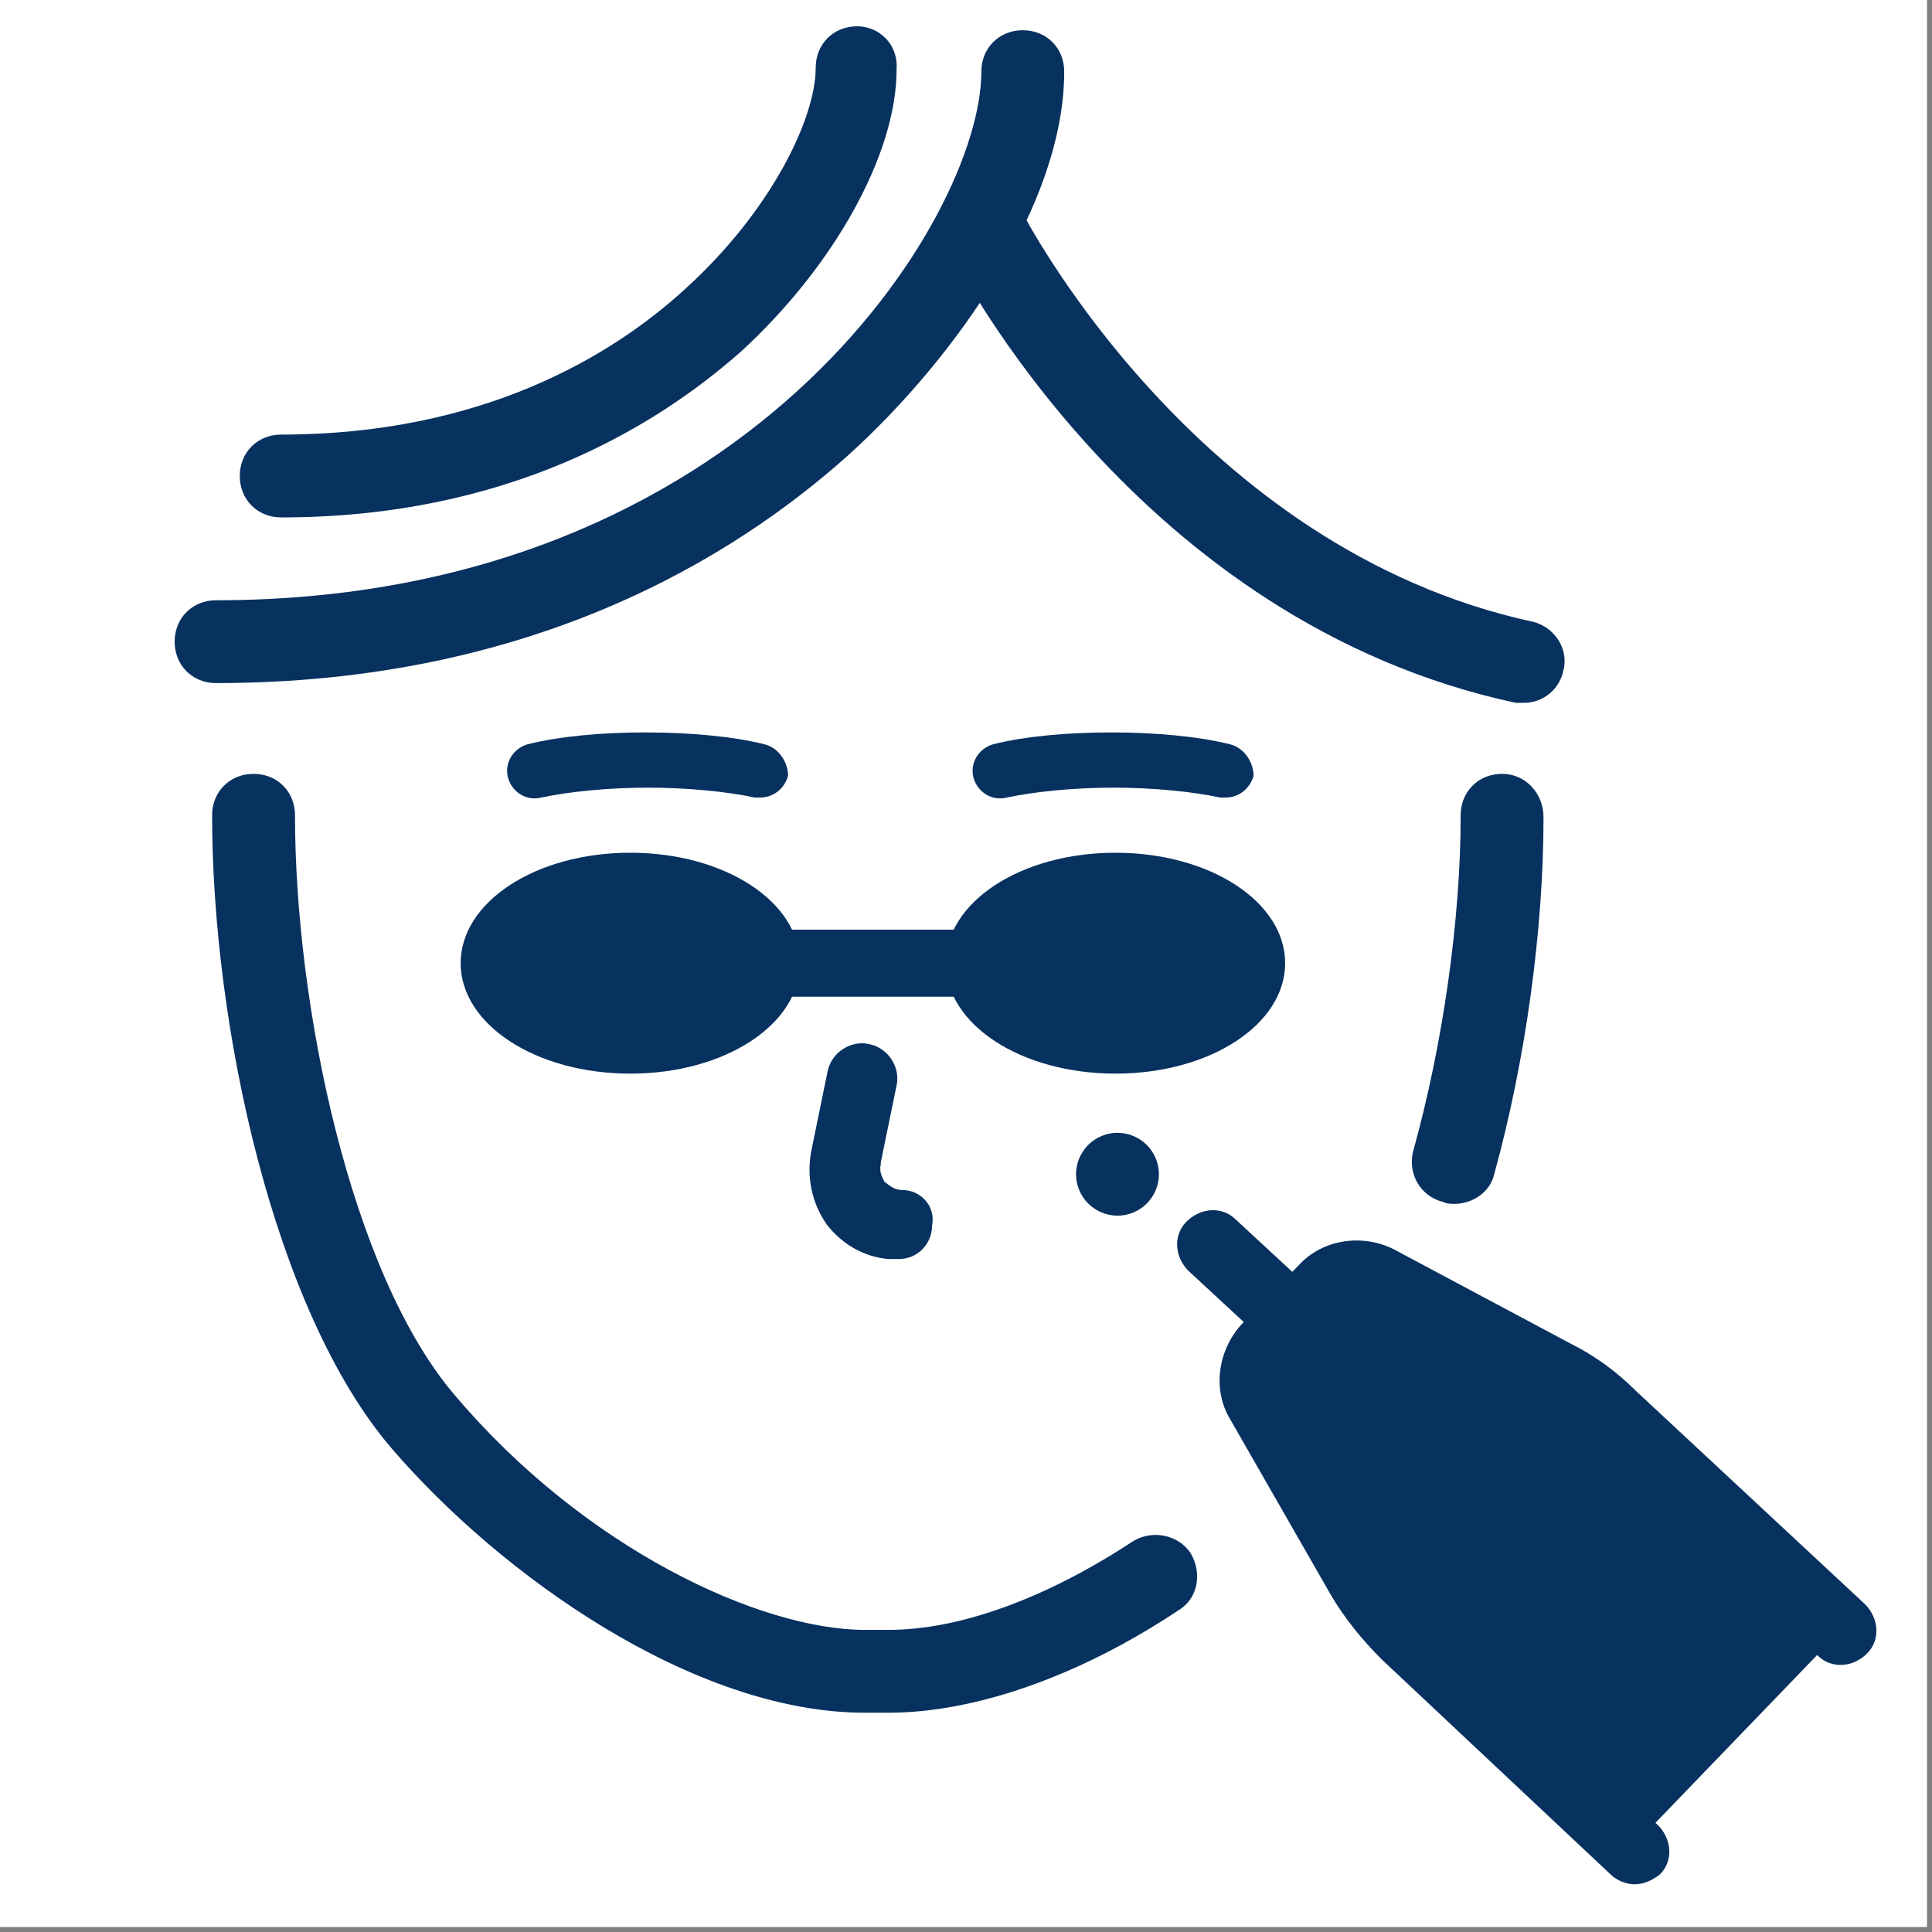
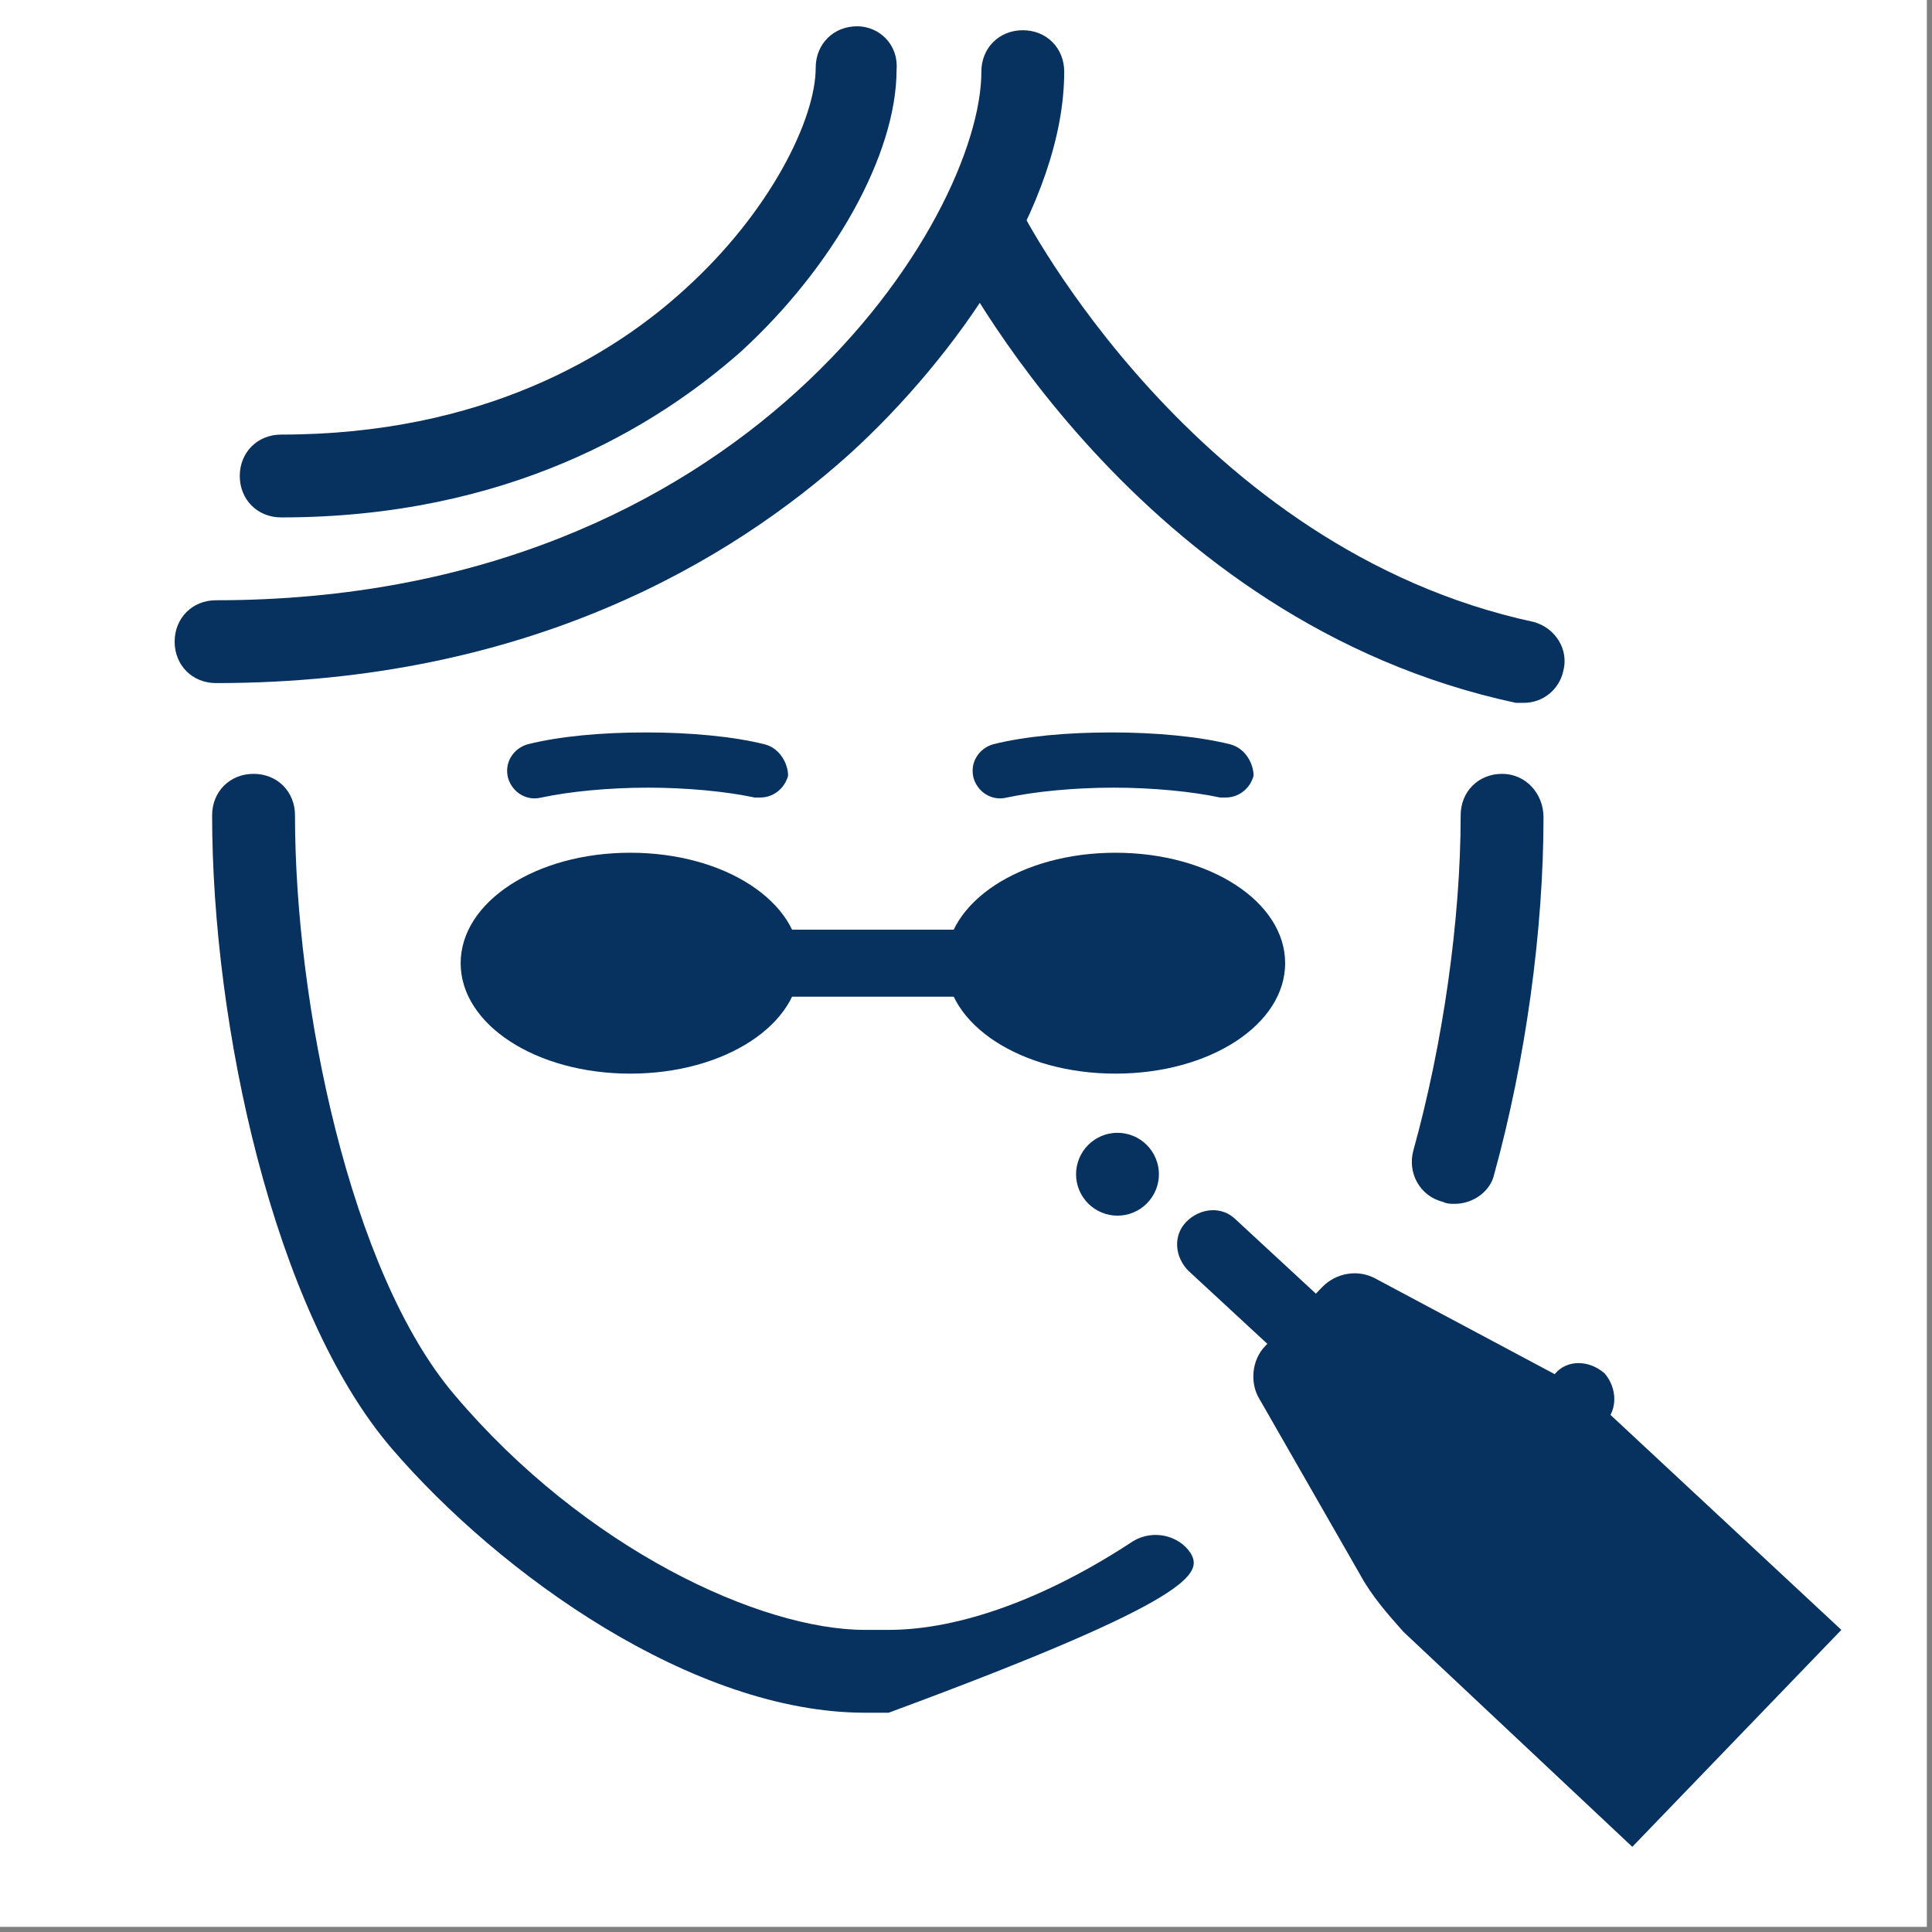
<svg xmlns="http://www.w3.org/2000/svg" width="250" zoomAndPan="magnify" viewBox="0 0 187.5 187.5" height="250" preserveAspectRatio="xMidYMid meet" version="1.0">
  <rect x="0" y="0" width="187.5" height="187.5" fill="#808080" stroke="none" />
  <path fill="#ffffff" d="M 0 0 L 187 0 L 187 187 L 0 187 Z M 0 0 " fill-opacity="1" fill-rule="nonzero" />
-   <path fill="#ffffff" d="M 0 0 L 187 0 L 187 187 L 0 187 Z M 0 0 " fill-opacity="1" fill-rule="nonzero" />
  <path fill="#07315f" d="M 145.777 75.102 C 143.48 75.102 141.758 76.824 141.758 79.121 C 141.758 89.266 140.035 101.324 137.164 111.664 C 136.59 113.77 137.738 116.066 140.035 116.641 C 140.418 116.832 140.801 116.832 141.184 116.832 C 142.906 116.832 144.629 115.684 145.012 113.961 C 148.074 102.855 149.797 90.223 149.797 79.312 C 149.797 77.016 148.074 75.102 145.777 75.102 Z M 145.777 75.102 " fill-opacity="1" fill-rule="nonzero" />
-   <path fill="#07315f" d="M 109.98 149.562 C 101.559 155.113 93.137 158.18 86.246 158.18 L 83.949 158.18 C 73.805 158.18 56.766 150.328 44.133 135.398 C 33.988 123.531 28.629 97.496 28.629 79.121 C 28.629 76.824 26.906 75.102 24.609 75.102 C 22.312 75.102 20.586 76.824 20.586 79.121 C 20.586 99.41 26.523 127.168 38.008 140.566 C 48.535 152.816 67.297 166.219 83.949 166.219 L 86.246 166.219 C 94.477 166.219 104.621 162.773 114.387 156.266 C 116.301 155.113 116.684 152.625 115.535 150.711 C 114.387 148.988 111.898 148.414 109.98 149.562 Z M 109.98 149.562 " fill-opacity="1" fill-rule="nonzero" />
+   <path fill="#07315f" d="M 109.98 149.562 C 101.559 155.113 93.137 158.18 86.246 158.18 L 83.949 158.18 C 73.805 158.18 56.766 150.328 44.133 135.398 C 33.988 123.531 28.629 97.496 28.629 79.121 C 28.629 76.824 26.906 75.102 24.609 75.102 C 22.312 75.102 20.586 76.824 20.586 79.121 C 20.586 99.41 26.523 127.168 38.008 140.566 C 48.535 152.816 67.297 166.219 83.949 166.219 L 86.246 166.219 C 116.301 155.113 116.684 152.625 115.535 150.711 C 114.387 148.988 111.898 148.414 109.98 149.562 Z M 109.98 149.562 " fill-opacity="1" fill-rule="nonzero" />
  <path fill="#07315f" d="M 99.262 2.934 C 96.965 2.934 95.242 4.656 95.242 6.953 C 95.242 21.117 72.465 58.254 20.969 58.254 C 18.672 58.254 16.949 59.977 16.949 62.273 C 16.949 64.57 18.672 66.293 20.969 66.293 C 51.406 66.293 71.125 54.234 82.418 44.09 C 92.754 34.711 103.281 19.777 103.281 6.953 C 103.281 4.656 101.559 2.934 99.262 2.934 Z M 99.262 2.934 " fill-opacity="1" fill-rule="nonzero" />
  <path fill="#07315f" d="M 83.184 2.551 C 80.887 2.551 79.164 4.273 79.164 6.57 C 79.164 11.547 74.762 20.543 66.531 28.012 C 59.445 34.52 46.812 42.176 27.289 42.176 C 24.992 42.176 23.27 43.898 23.27 46.195 C 23.27 48.492 24.992 50.215 27.289 50.215 C 49.301 50.215 63.656 41.41 71.891 34.137 C 80.887 25.906 87.012 14.992 87.012 6.762 C 87.203 4.273 85.289 2.551 83.184 2.551 Z M 83.184 2.551 " fill-opacity="1" fill-rule="nonzero" />
  <path fill="#07315f" d="M 148.84 60.359 C 115.918 53.277 99.262 20.734 99.07 20.352 C 98.113 18.438 95.625 17.48 93.711 18.629 C 91.797 19.586 90.84 22.074 91.988 23.992 C 92.754 25.523 110.363 60.359 147.117 68.211 C 147.309 68.211 147.691 68.211 147.883 68.211 C 149.797 68.211 151.328 66.867 151.711 65.145 C 152.285 63.039 150.945 60.934 148.84 60.359 Z M 148.84 60.359 " fill-opacity="1" fill-rule="nonzero" />
  <path fill="#07315f" d="M 51.789 74.91 L 73.613 74.91 C 70.742 74.145 66.914 73.762 62.699 73.762 C 58.488 73.762 54.66 74.145 51.789 74.91 Z M 51.789 74.91 " fill-opacity="1" fill-rule="nonzero" />
  <path fill="#07315f" d="M 74.188 72.23 C 71.125 71.465 66.914 71.082 62.699 71.082 C 58.297 71.082 54.277 71.465 51.215 72.23 C 49.875 72.613 48.918 73.953 49.301 75.484 C 49.684 76.824 51.023 77.781 52.555 77.398 C 55.234 76.824 59.062 76.441 62.891 76.441 C 66.723 76.441 70.551 76.824 73.23 77.398 C 73.422 77.398 73.613 77.398 73.805 77.398 C 74.953 77.398 76.102 76.633 76.484 75.293 C 76.484 74.145 75.719 72.613 74.188 72.23 Z M 74.188 72.23 " fill-opacity="1" fill-rule="nonzero" />
  <path fill="#07315f" d="M 96.965 74.91 L 118.789 74.91 C 115.918 74.145 112.09 73.762 107.875 73.762 C 103.664 73.762 99.645 74.145 96.965 74.91 Z M 96.965 74.91 " fill-opacity="1" fill-rule="nonzero" />
  <path fill="#07315f" d="M 119.363 72.23 C 116.301 71.465 112.09 71.082 107.875 71.082 C 103.473 71.082 99.453 71.465 96.391 72.23 C 95.051 72.613 94.094 73.953 94.477 75.484 C 94.859 76.824 96.199 77.781 97.73 77.398 C 100.41 76.824 104.238 76.441 108.066 76.441 C 111.898 76.441 115.727 76.824 118.406 77.398 C 118.598 77.398 118.789 77.398 118.98 77.398 C 120.129 77.398 121.277 76.633 121.66 75.293 C 121.66 74.145 120.895 72.613 119.363 72.23 Z M 119.363 72.23 " fill-opacity="1" fill-rule="nonzero" />
-   <path fill="#07315f" d="M 87.586 115.492 C 86.629 115.492 86.246 114.918 85.863 114.727 C 85.672 114.344 85.289 113.77 85.48 113.004 C 85.48 113.004 85.48 112.812 85.48 112.812 L 87.012 105.344 C 87.395 103.621 86.246 101.707 84.332 101.324 C 82.609 100.941 80.695 102.09 80.312 104.004 L 78.781 111.473 C 78.207 114.152 78.781 116.832 80.312 118.938 C 81.844 120.852 83.949 122 86.246 122.191 C 86.438 122.191 86.629 122.191 86.82 122.191 L 87.203 122.191 C 89.117 122.191 90.457 120.66 90.457 118.938 C 90.84 117.023 89.309 115.492 87.586 115.492 Z M 87.586 115.492 " fill-opacity="1" fill-rule="nonzero" />
  <path fill="#07315f" d="M 123.383 93.477 C 123.383 94.094 123.285 94.703 123.09 95.309 C 122.898 95.91 122.609 96.496 122.23 97.066 C 121.852 97.637 121.387 98.176 120.832 98.688 C 120.281 99.199 119.656 99.676 118.953 100.109 C 118.25 100.543 117.488 100.934 116.66 101.277 C 115.836 101.617 114.965 101.906 114.047 102.145 C 113.129 102.379 112.184 102.555 111.211 102.676 C 110.234 102.797 109.254 102.855 108.258 102.855 C 107.266 102.855 106.281 102.797 105.309 102.676 C 104.336 102.555 103.391 102.379 102.473 102.145 C 101.555 101.906 100.684 101.617 99.859 101.277 C 99.031 100.934 98.27 100.543 97.566 100.109 C 96.863 99.676 96.238 99.199 95.688 98.688 C 95.133 98.176 94.668 97.637 94.289 97.066 C 93.91 96.496 93.621 95.91 93.426 95.309 C 93.234 94.703 93.137 94.094 93.137 93.477 C 93.137 92.859 93.234 92.25 93.426 91.648 C 93.621 91.043 93.91 90.457 94.289 89.887 C 94.668 89.32 95.133 88.777 95.688 88.266 C 96.238 87.754 96.863 87.281 97.566 86.844 C 98.27 86.41 99.031 86.02 99.859 85.68 C 100.684 85.336 101.555 85.047 102.473 84.812 C 103.391 84.574 104.336 84.398 105.309 84.277 C 106.281 84.156 107.266 84.098 108.258 84.098 C 109.254 84.098 110.234 84.156 111.211 84.277 C 112.184 84.398 113.129 84.574 114.047 84.812 C 114.965 85.047 115.836 85.336 116.66 85.68 C 117.488 86.02 118.25 86.41 118.953 86.844 C 119.656 87.281 120.281 87.754 120.832 88.266 C 121.387 88.777 121.852 89.32 122.23 89.887 C 122.609 90.457 122.898 91.043 123.09 91.648 C 123.285 92.25 123.383 92.859 123.383 93.477 Z M 123.383 93.477 " fill-opacity="1" fill-rule="nonzero" />
  <path fill="#07315f" d="M 108.258 82.758 C 99.07 82.758 91.797 87.543 91.797 93.477 C 91.797 99.41 99.07 104.195 108.258 104.195 C 117.449 104.195 124.723 99.41 124.723 93.477 C 124.723 87.543 117.449 82.758 108.258 82.758 Z M 108.258 101.707 C 100.793 101.707 94.477 98.07 94.477 93.668 C 94.477 89.266 100.793 85.629 108.258 85.629 C 115.727 85.629 122.043 89.266 122.043 93.668 C 122.043 97.879 115.727 101.707 108.258 101.707 Z M 108.258 101.707 " fill-opacity="1" fill-rule="nonzero" />
  <path fill="#07315f" d="M 76.293 93.477 C 76.293 94.094 76.195 94.703 76 95.309 C 75.809 95.91 75.52 96.496 75.141 97.066 C 74.762 97.637 74.297 98.176 73.742 98.688 C 73.191 99.199 72.566 99.676 71.863 100.109 C 71.16 100.543 70.398 100.934 69.57 101.277 C 68.746 101.617 67.875 101.906 66.957 102.145 C 66.039 102.379 65.094 102.555 64.121 102.676 C 63.145 102.797 62.164 102.855 61.168 102.855 C 60.176 102.855 59.191 102.797 58.219 102.676 C 57.246 102.555 56.301 102.379 55.383 102.145 C 54.465 101.906 53.594 101.617 52.77 101.277 C 51.941 100.934 51.18 100.543 50.477 100.109 C 49.773 99.676 49.148 99.199 48.594 98.688 C 48.043 98.176 47.578 97.637 47.199 97.066 C 46.816 96.496 46.531 95.91 46.336 95.309 C 46.145 94.703 46.047 94.094 46.047 93.477 C 46.047 92.859 46.145 92.25 46.336 91.648 C 46.531 91.043 46.816 90.457 47.199 89.887 C 47.578 89.32 48.043 88.777 48.594 88.266 C 49.148 87.754 49.773 87.281 50.477 86.844 C 51.18 86.41 51.941 86.02 52.77 85.68 C 53.594 85.336 54.465 85.047 55.383 84.812 C 56.301 84.574 57.246 84.398 58.219 84.277 C 59.191 84.156 60.176 84.098 61.168 84.098 C 62.164 84.098 63.145 84.156 64.121 84.277 C 65.094 84.398 66.039 84.574 66.957 84.812 C 67.875 85.047 68.746 85.336 69.57 85.68 C 70.398 86.02 71.16 86.41 71.863 86.844 C 72.566 87.281 73.191 87.754 73.742 88.266 C 74.297 88.777 74.762 89.32 75.141 89.887 C 75.52 90.457 75.809 91.043 76 91.648 C 76.195 92.25 76.293 92.859 76.293 93.477 Z M 76.293 93.477 " fill-opacity="1" fill-rule="nonzero" />
  <path fill="#07315f" d="M 61.168 82.758 C 51.98 82.758 44.707 87.543 44.707 93.477 C 44.707 99.41 51.98 104.195 61.168 104.195 C 70.359 104.195 77.633 99.41 77.633 93.477 C 77.633 87.543 70.359 82.758 61.168 82.758 Z M 61.168 101.707 C 53.703 101.707 47.387 98.07 47.387 93.668 C 47.387 89.266 53.703 85.629 61.168 85.629 C 68.637 85.629 74.953 89.266 74.953 93.668 C 74.953 97.879 68.637 101.707 61.168 101.707 Z M 61.168 101.707 " fill-opacity="1" fill-rule="nonzero" />
  <path fill="#07315f" d="M 119.938 118.363 C 118.598 117.023 116.492 117.215 115.152 118.555 C 113.812 119.895 114.004 122 115.344 123.34 L 130.656 137.504 C 131.23 138.078 132.188 138.461 132.953 138.461 C 133.91 138.461 134.676 138.078 135.441 137.312 C 136.781 135.973 136.59 133.867 135.25 132.527 Z M 119.938 118.363 " fill-opacity="1" fill-rule="nonzero" />
  <path fill="#07315f" d="M 150.754 133.293 L 133.527 124.105 C 131.805 123.148 129.699 123.531 128.359 124.871 L 122.809 130.613 C 121.469 131.953 121.277 134.25 122.234 135.781 L 131.996 152.816 C 133.145 154.922 134.676 156.648 136.207 158.371 L 158.414 179.234 L 178.703 158.18 L 156.5 137.504 C 154.773 135.781 152.859 134.441 150.754 133.293 Z M 150.754 133.293 " fill-opacity="1" fill-rule="nonzero" />
-   <path fill="#07315f" d="M 158.797 135.016 C 156.883 133.102 154.773 131.57 152.477 130.422 L 135.25 121.234 C 132.188 119.703 128.359 120.277 126.062 122.766 L 120.512 128.508 C 118.215 130.996 117.641 134.824 119.363 137.695 L 129.125 154.73 C 130.465 157.031 132.188 159.137 134.102 161.051 L 156.309 181.914 C 156.883 182.488 157.84 182.871 158.605 182.871 C 159.562 182.871 160.328 182.488 161.094 181.914 C 162.434 180.574 162.242 178.469 160.902 177.129 L 138.504 156.074 C 136.973 154.73 135.824 153.008 134.676 151.285 L 124.914 134.25 C 124.723 133.867 124.723 133.293 125.105 132.91 L 130.656 127.168 C 131.039 126.785 131.422 126.785 131.996 126.977 L 149.223 136.164 C 150.945 137.121 152.668 138.27 154.199 139.801 L 176.406 160.668 C 177.746 162.008 179.852 161.816 181.191 160.477 C 182.531 159.137 182.34 157.031 181 155.691 Z M 158.797 135.016 " fill-opacity="1" fill-rule="nonzero" />
  <path fill="#07315f" d="M 150.945 133.293 L 140.227 144.395 C 138.887 145.734 139.078 147.84 140.227 149.18 C 140.801 149.754 141.758 150.137 142.523 150.137 C 143.48 150.137 144.246 149.754 145.012 149.18 L 155.734 138.078 C 157.074 136.738 156.883 134.633 155.734 133.293 C 154.199 131.953 152.094 131.953 150.945 133.293 Z M 150.945 133.293 " fill-opacity="1" fill-rule="nonzero" />
  <path fill="#07315f" d="M 103.473 90.223 L 67.871 90.223 C 65.953 90.223 64.613 91.754 64.613 93.477 C 64.613 95.391 66.145 96.73 67.871 96.73 L 103.664 96.73 C 105.578 96.73 106.918 95.199 106.918 93.477 C 106.918 91.754 105.387 90.223 103.473 90.223 Z M 103.473 90.223 " fill-opacity="1" fill-rule="nonzero" />
  <path fill="#07315f" d="M 112.473 113.961 C 112.473 114.223 112.445 114.484 112.395 114.742 C 112.344 115.004 112.266 115.254 112.164 115.496 C 112.062 115.742 111.941 115.973 111.793 116.191 C 111.648 116.41 111.48 116.613 111.293 116.801 C 111.105 116.988 110.902 117.156 110.684 117.301 C 110.465 117.449 110.234 117.57 109.988 117.672 C 109.746 117.773 109.492 117.852 109.234 117.902 C 108.977 117.953 108.715 117.98 108.449 117.98 C 108.188 117.98 107.926 117.953 107.668 117.902 C 107.406 117.852 107.156 117.773 106.914 117.672 C 106.668 117.57 106.438 117.449 106.219 117.301 C 106 117.156 105.797 116.988 105.609 116.801 C 105.422 116.613 105.254 116.41 105.109 116.191 C 104.961 115.973 104.84 115.742 104.738 115.496 C 104.637 115.254 104.559 115.004 104.508 114.742 C 104.457 114.484 104.43 114.223 104.43 113.961 C 104.43 113.695 104.457 113.434 104.508 113.176 C 104.559 112.918 104.637 112.664 104.738 112.422 C 104.84 112.176 104.961 111.945 105.109 111.727 C 105.254 111.508 105.422 111.305 105.609 111.117 C 105.797 110.93 106 110.762 106.219 110.617 C 106.438 110.469 106.668 110.348 106.914 110.246 C 107.156 110.145 107.406 110.066 107.668 110.016 C 107.926 109.965 108.188 109.938 108.449 109.938 C 108.715 109.938 108.977 109.965 109.234 110.016 C 109.492 110.066 109.746 110.145 109.988 110.246 C 110.234 110.348 110.465 110.469 110.684 110.617 C 110.902 110.762 111.105 110.93 111.293 111.117 C 111.48 111.305 111.648 111.508 111.793 111.727 C 111.941 111.945 112.062 112.176 112.164 112.422 C 112.266 112.664 112.344 112.918 112.395 113.176 C 112.445 113.434 112.473 113.695 112.473 113.961 Z M 112.473 113.961 " fill-opacity="1" fill-rule="nonzero" />
</svg>